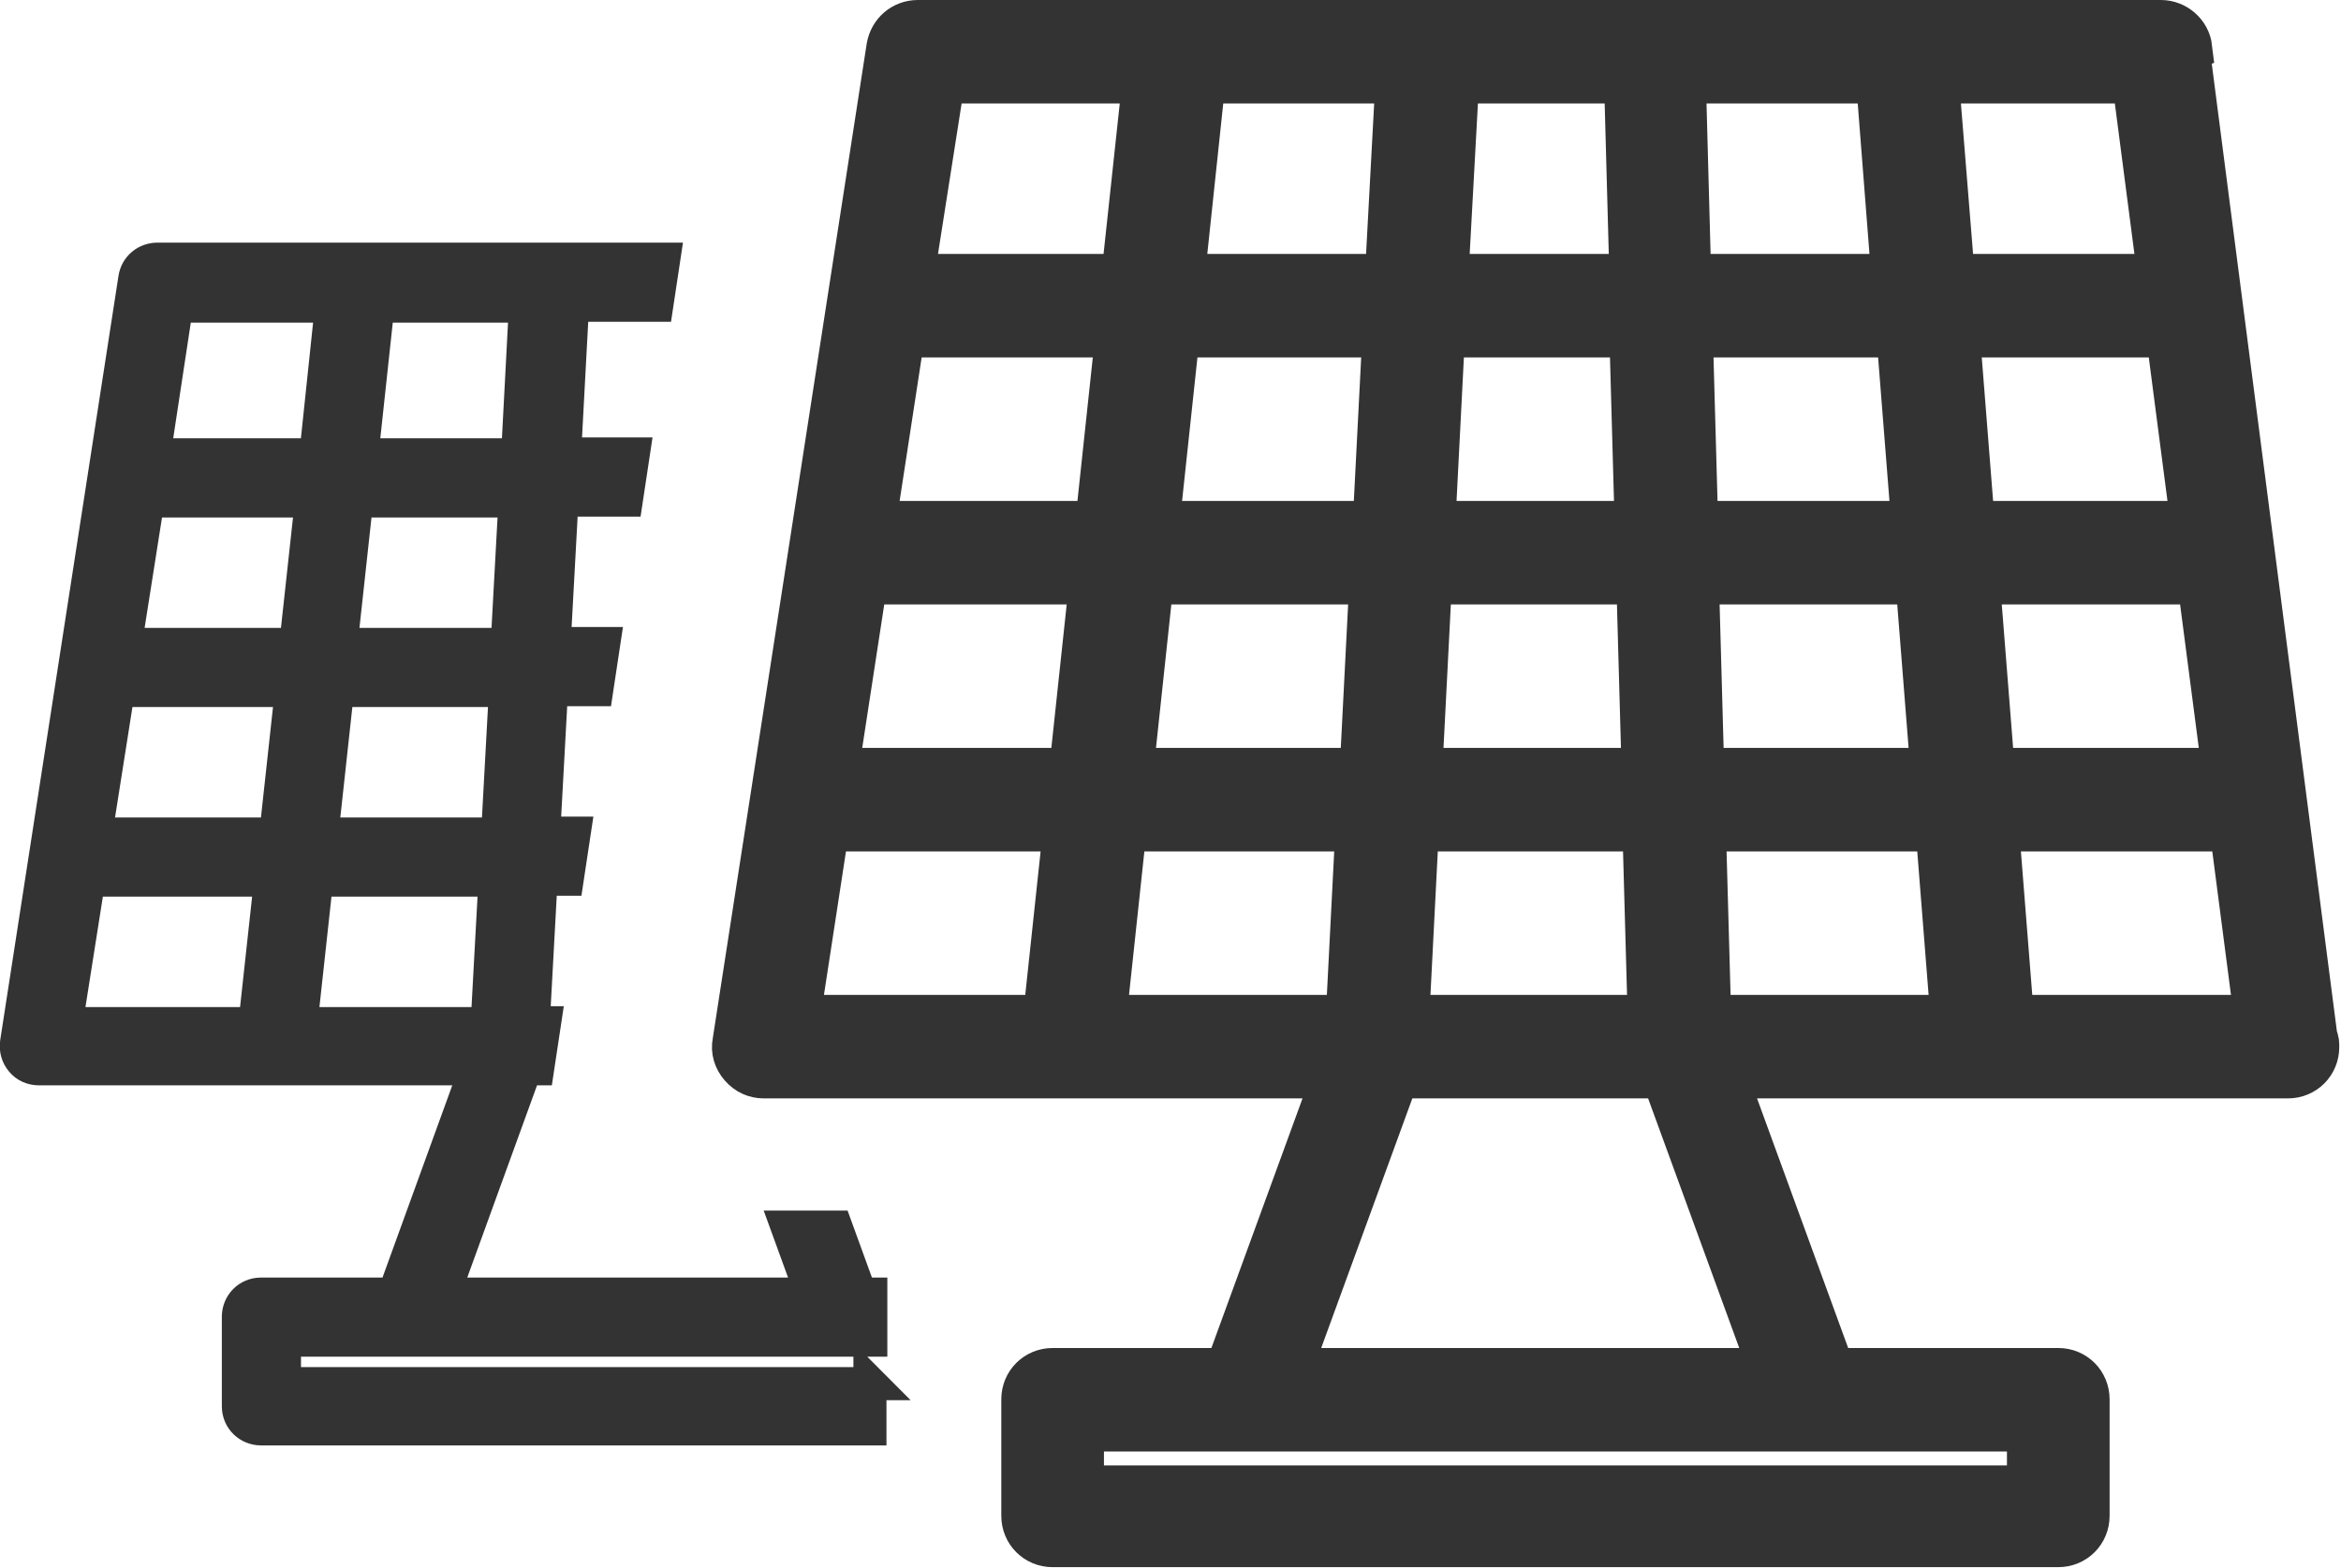
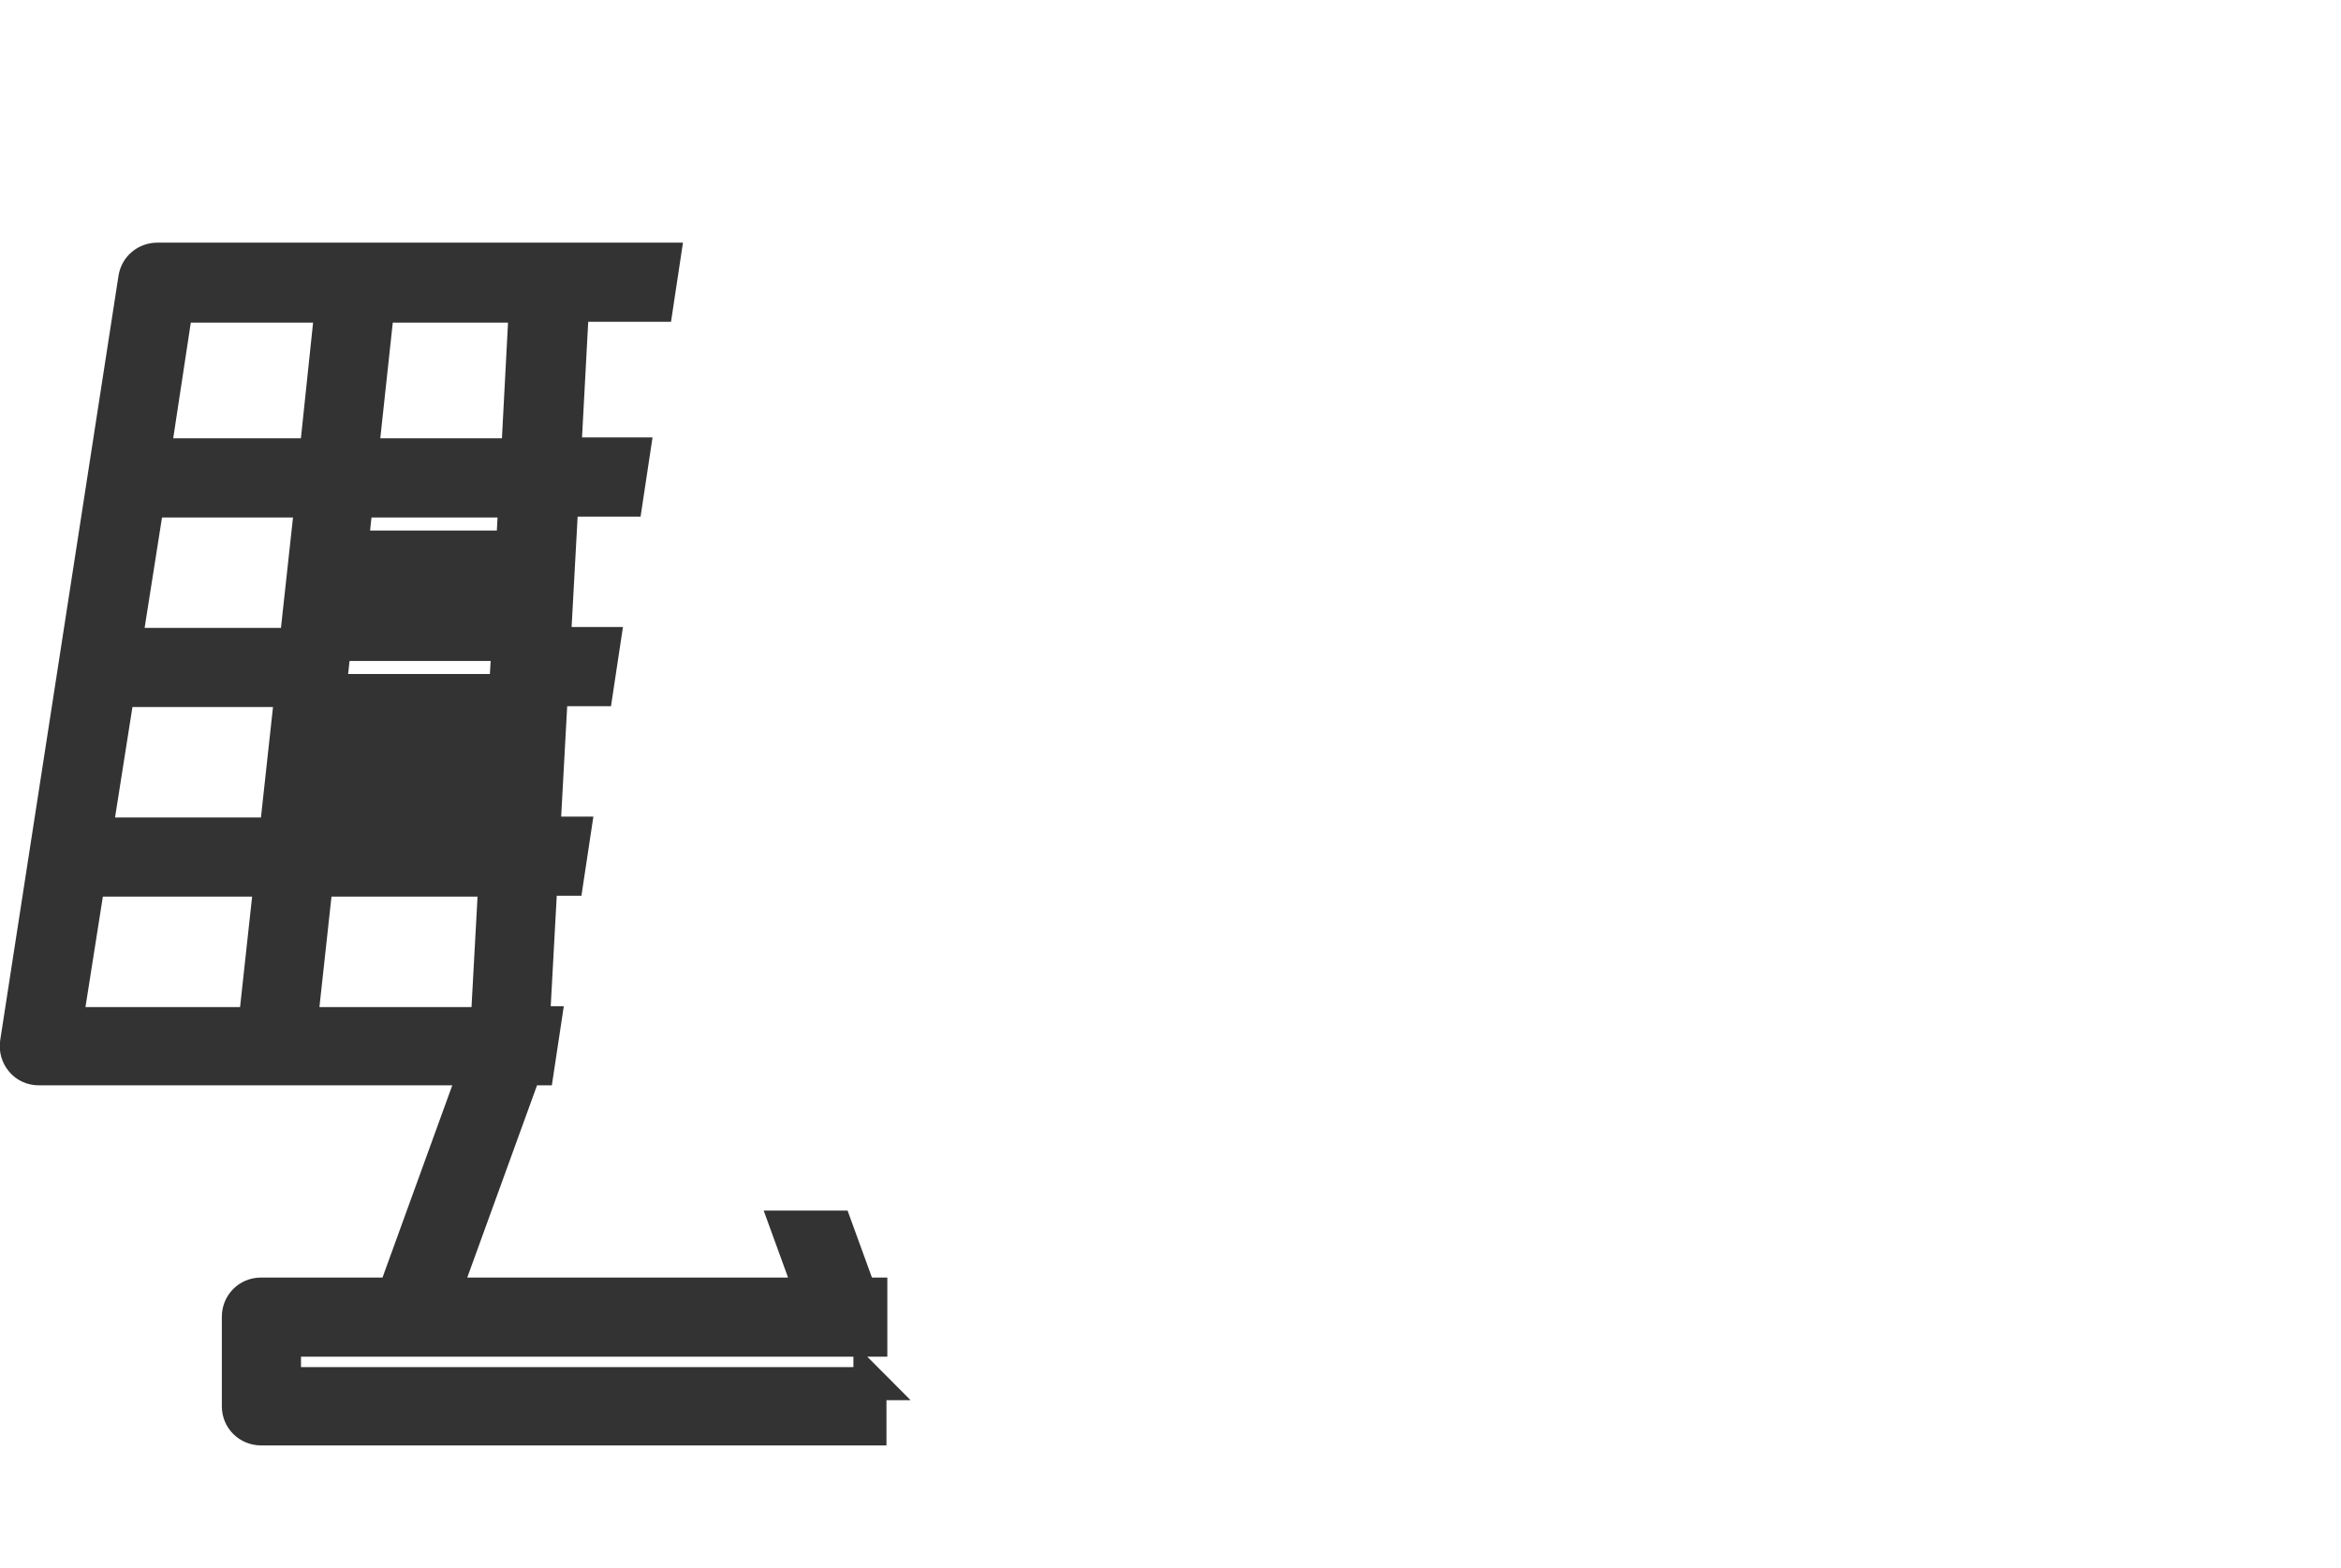
<svg xmlns="http://www.w3.org/2000/svg" id="Layer_1" viewBox="0 0 26.91 18.03">
  <defs>
    <style>.cls-1{stroke-width:.5px;}.cls-1,.cls-2{fill:#333;stroke:#333;stroke-miterlimit:10;}.cls-2{stroke-width:.38px;}</style>
  </defs>
-   <path class="cls-1" d="M25.18.55c-.02-.17-.17-.3-.34-.3h-14.29c-.17,0-.31.12-.34.29l-1.77,11.44c-.02.1.01.2.08.28.07.08.16.12.26.12h6.55l-1.23,3.37h-2c-.19,0-.34.15-.34.34v1.34c0,.19.15.34.34.34h11.56c.19,0,.34-.15.34-.34v-1.34c0-.19-.15-.34-.34-.34h-2.59l-1.23-3.37h6.46s0,0,0,0c.19,0,.34-.15.34-.34,0-.04,0-.08-.02-.11l-1.47-11.37ZM9.95,6.7h2.59l-.23,2.15h-2.69l.33-2.15ZM10.39,3.86h2.45l-.23,2.15h-2.56l.33-2.15ZM25.19,6.01h-2.51l-.17-2.15h2.41l.28,2.15ZM21.99,6.01h-2.49l-.06-2.15h2.38l.17,2.15ZM16.48,6.01l.11-2.15h2.16l.06,2.15h-2.33ZM18.83,6.7l.06,2.15h-2.56l.11-2.15h2.38ZM19.42,3.17l-.06-2.22s0,0,0-.01h2.23s0,.03,0,.05l.17,2.18h-2.34ZM18.73,3.17h-2.1l.12-2.19s0-.03,0-.04h1.94s0,.02,0,.03l.06,2.2ZM16.06.94l-.12,2.23h-2.34l.23-2.17s0-.04,0-.06h2.23s0,0,0,0ZM15.91,3.86l-.11,2.15h-2.49l.23-2.15h2.37ZM13.23,6.7h2.53l-.11,2.15h-2.64l.23-2.15ZM15.6,9.54l-.11,2.15h-2.79l.23-2.15h2.68ZM16.29,9.54h2.61l.06,2.15h-2.78l.11-2.15ZM19.59,9.54h2.68l.17,2.15h-2.79l-.06-2.15ZM19.57,8.85l-.06-2.15h2.53l.17,2.15h-2.64ZM22.73,6.7h2.55l.28,2.15h-2.65l-.17-2.15ZM24.82,3.17h-2.37l-.18-2.23h2.26l.29,2.23ZM10.84.94h2.31l-.24,2.23h-2.42l.35-2.23ZM9.51,9.54h2.73l-.23,2.15h-2.83l.33-2.15ZM23.32,17.1h-10.88v-.66h10.88v.66ZM14.83,15.75l1.23-3.37h3.06l1.23,3.37h-5.51ZM23.13,11.69l-.17-2.15h2.69l.28,2.15h-2.79Z" />
-   <path class="cls-2" d="M10.01,15.91H3.27v-.5h6.74v-.53h-.12l-.28-.77h-.56l.28.77h-4.23l.94-2.59h.14l.08-.53h-.13l.09-1.65h.3l.08-.53h-.35l.09-1.65h.52l.08-.53h-.57l.09-1.65h.74l.08-.53h-.79l.09-1.68s0-.02,0-.03h.97l.08-.53H1.81c-.13,0-.24.09-.26.22L.19,11.99c-.01.08.01.15.06.21.05.06.12.09.2.09h5.02l-.94,2.59h-1.53c-.15,0-.26.12-.26.26v1.03c0,.15.12.26.26.26h7v-.53ZM4.33,3.52h1.71s0,0,0,0l-.09,1.71h-1.79l.18-1.67s0-.03,0-.04ZM4.1,5.76h1.82l-.09,1.65h-1.91l.18-1.65ZM5.81,7.94l-.09,1.65h-2.02l.18-1.65h1.94ZM2.04,3.52h1.77l-.18,1.71h-1.86l.26-1.71ZM2.93,11.77H.76l.26-1.65h2.09l-.18,1.65ZM3.16,9.59H1.1l.26-1.65h1.99l-.18,1.65ZM1.44,7.41l.26-1.65h1.88l-.18,1.65h-1.96ZM3.46,11.77l.18-1.65h2.05l-.09,1.65h-2.14Z" />
+   <path class="cls-2" d="M10.01,15.91H3.27v-.5h6.74v-.53h-.12l-.28-.77h-.56l.28.77h-4.23l.94-2.59h.14l.08-.53h-.13l.09-1.65h.3l.08-.53h-.35l.09-1.65h.52l.08-.53h-.57l.09-1.65h.74l.08-.53h-.79l.09-1.68s0-.02,0-.03h.97l.08-.53H1.81c-.13,0-.24.09-.26.22L.19,11.99c-.01.08.01.15.06.21.05.06.12.09.2.09h5.02l-.94,2.59h-1.53c-.15,0-.26.12-.26.26v1.03c0,.15.12.26.26.26h7v-.53ZM4.33,3.52h1.71s0,0,0,0l-.09,1.71h-1.79l.18-1.67s0-.03,0-.04ZM4.1,5.76h1.82l-.09,1.65h-1.91l.18-1.65ZM5.81,7.94h-2.02l.18-1.65h1.94ZM2.04,3.52h1.77l-.18,1.71h-1.86l.26-1.71ZM2.93,11.77H.76l.26-1.65h2.09l-.18,1.65ZM3.16,9.59H1.1l.26-1.65h1.99l-.18,1.65ZM1.44,7.41l.26-1.65h1.88l-.18,1.65h-1.96ZM3.46,11.77l.18-1.65h2.05l-.09,1.65h-2.14Z" />
</svg>